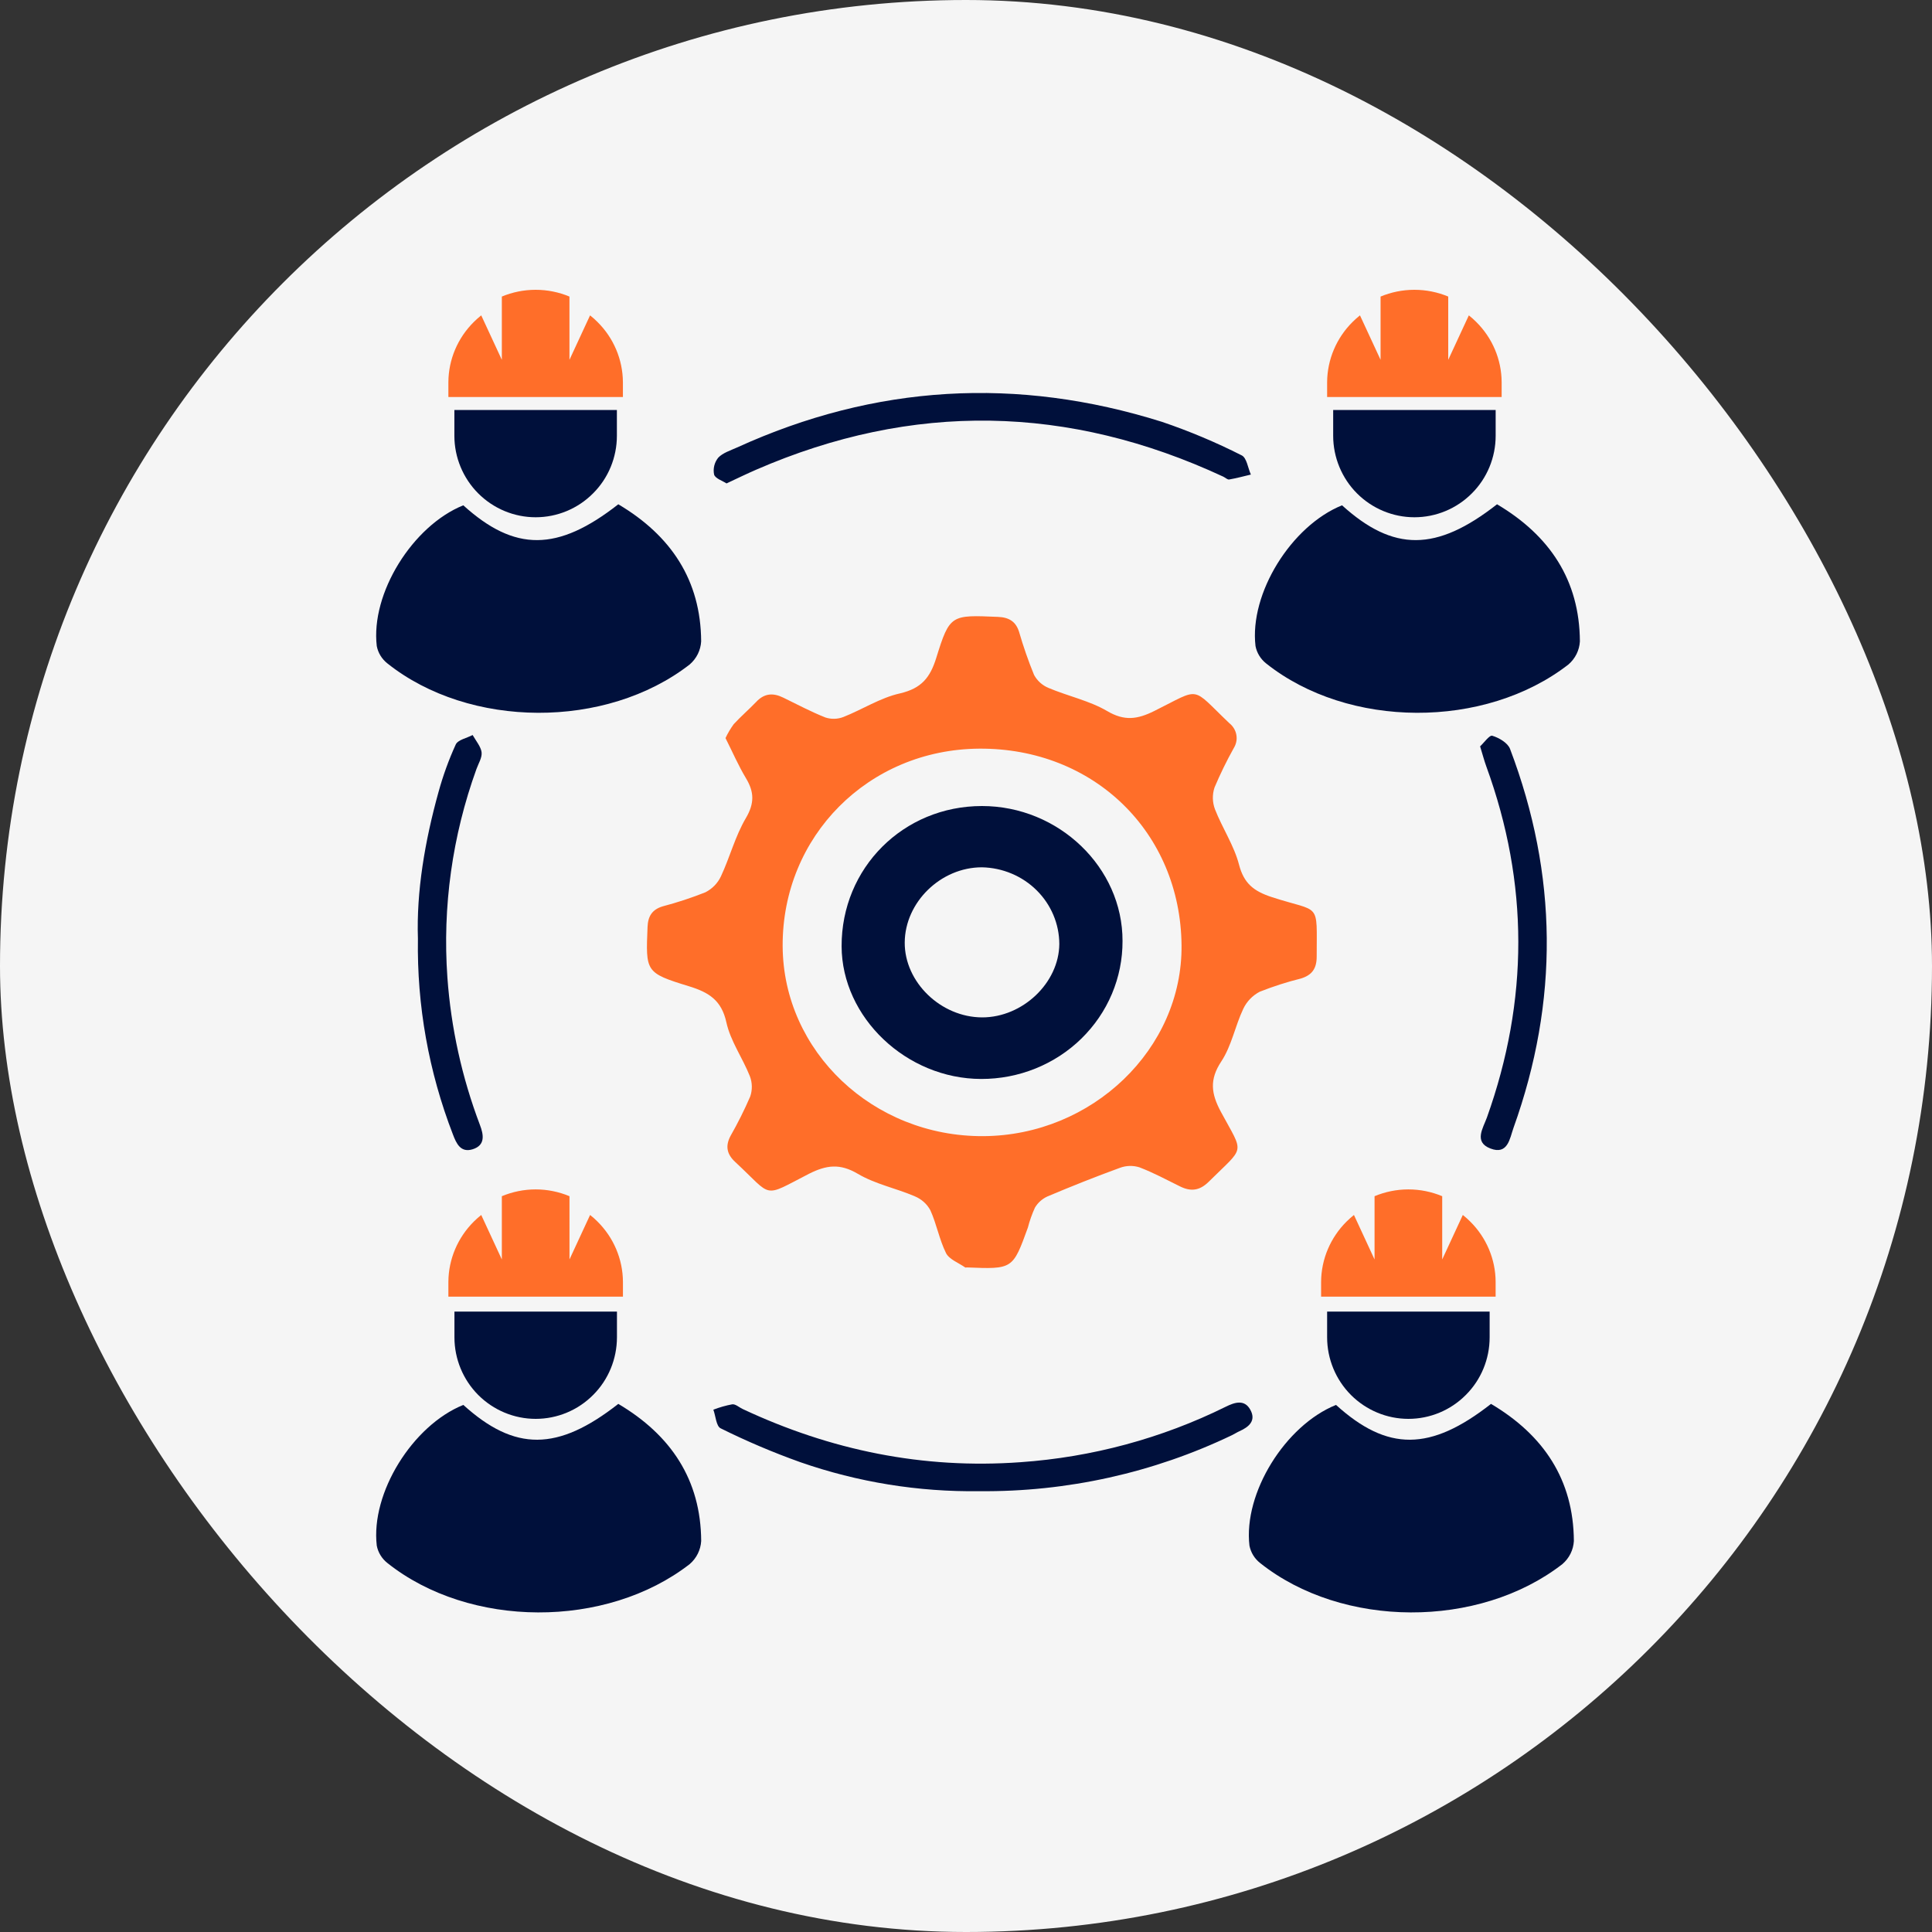
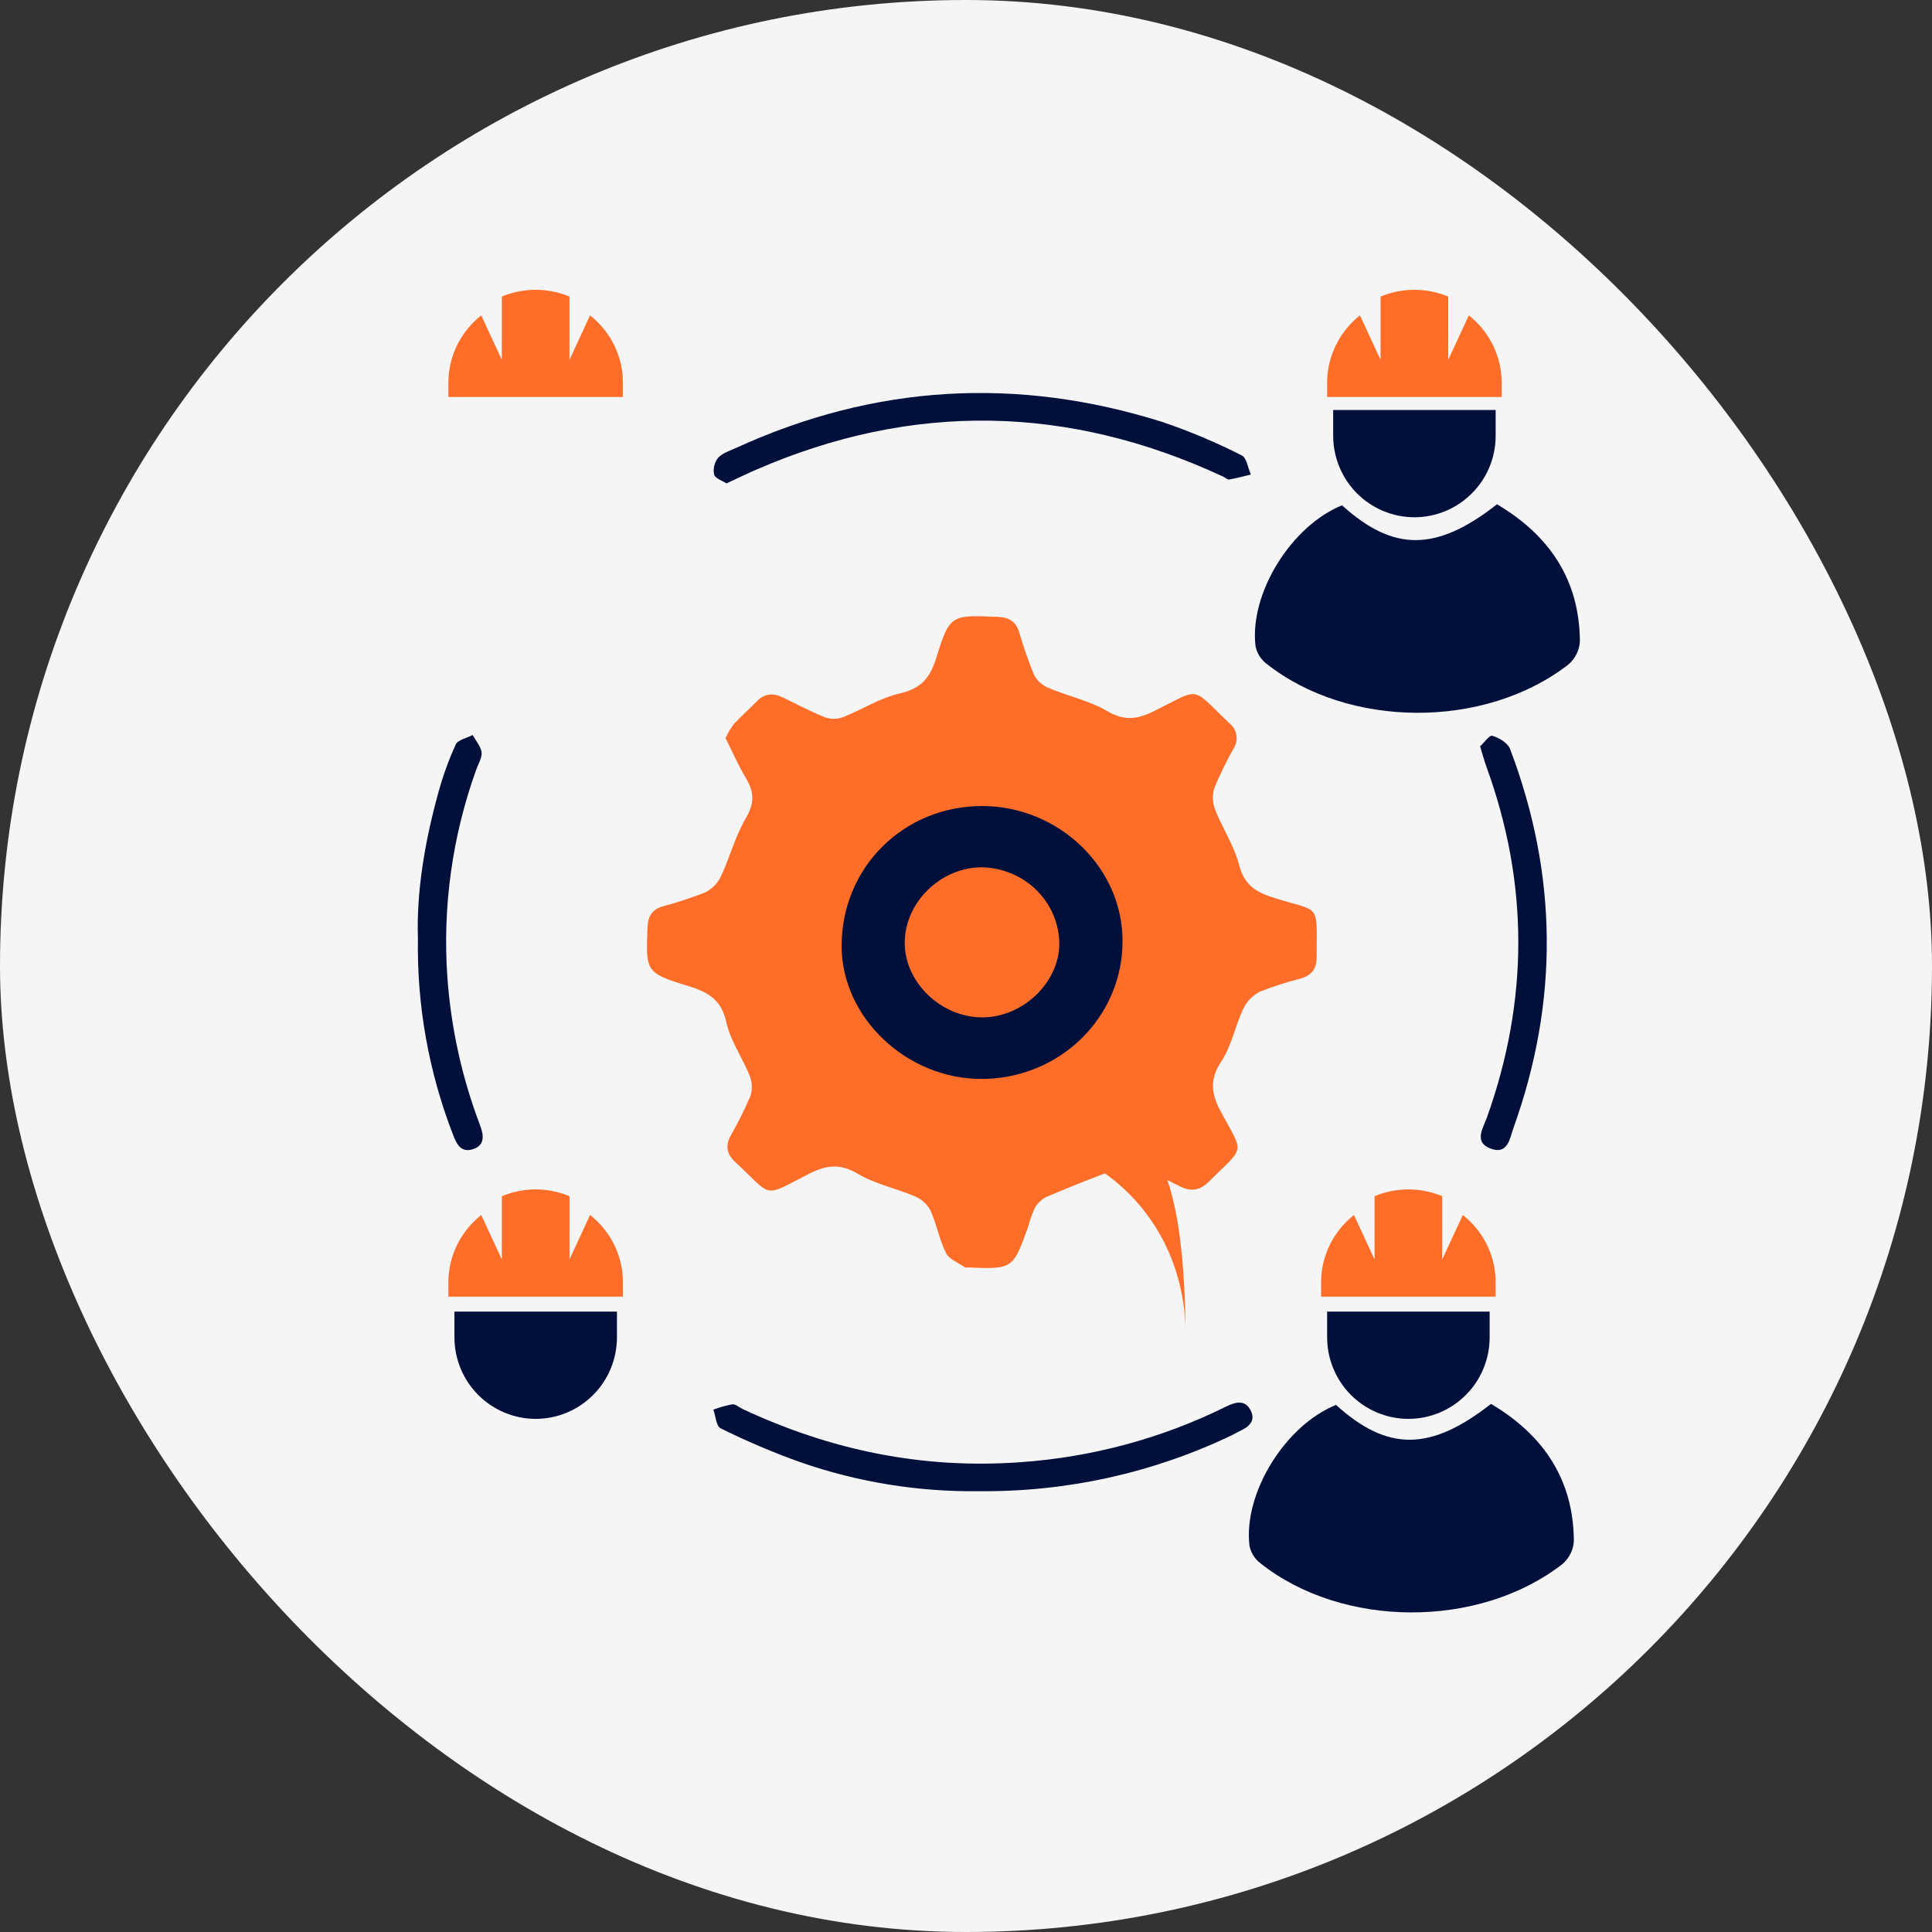
<svg xmlns="http://www.w3.org/2000/svg" width="60" height="60" viewBox="0 0 60 60" fill="none">
  <rect x="0" y="0" width="60" height="60" fill="#333333" stroke="none" />
  <rect width="60" height="60" rx="30" fill="#f5f5f5" />
-   <path d="M22.531 22.922C22.749 23.354 22.93 23.774 23.164 24.164 23.424 24.593 23.435 24.946 23.164 25.406 22.832 25.968 22.667 26.624 22.388 27.218 22.288 27.43 22.119 27.603 21.907 27.711 21.474 27.883 21.031 28.029 20.579 28.148 20.25 28.248 20.124 28.456 20.11 28.788 20.055 30.174 20.036 30.213 21.393 30.628 22.027 30.822 22.409 31.071 22.559 31.753 22.686 32.332 23.063 32.857 23.287 33.421 23.365 33.624 23.369 33.846 23.299 34.052 23.118 34.471 22.913 34.881 22.686 35.279 22.521 35.593 22.571 35.847 22.838 36.091 24.023 37.191 23.656 37.207 25.126 36.452 25.666 36.181 26.084 36.126 26.637 36.452 27.19 36.778 27.826 36.901 28.411 37.153 28.618 37.239 28.788 37.391 28.893 37.585 29.088 38.015 29.171 38.495 29.379 38.915 29.477 39.111 29.768 39.217 29.974 39.361 29.985 39.37 30.007 39.361 30.025 39.361 31.452 39.418 31.452 39.42 31.922 38.123 31.977 37.911 32.05 37.704 32.141 37.504 32.23 37.353 32.365 37.233 32.526 37.158 33.27 36.844 34.022 36.544 34.78 36.268 34.973 36.196 35.185 36.19 35.382 36.251 35.817 36.416 36.228 36.639 36.645 36.844 36.978 37.01 37.25 36.98 37.529 36.709 38.68 35.566 38.641 35.876 37.914 34.525 37.616 33.968 37.553 33.532 37.927 32.966 38.248 32.482 38.356 31.869 38.609 31.334 38.715 31.107 38.894 30.919 39.12 30.8 39.536 30.635 39.964 30.497 40.4 30.389 40.74 30.285 40.89 30.086 40.891 29.712c0-1.743.139-1.353-1.389-1.85C38.933 27.677 38.63 27.435 38.478 26.849 38.327 26.263 37.959 25.714 37.732 25.133 37.65 24.915 37.645 24.677 37.718 24.456 37.895 24.038 38.094 23.629 38.316 23.232 38.393 23.108 38.422 22.962 38.396 22.819 38.37 22.677 38.292 22.549 38.177 22.458 36.963 21.305 37.324 21.347 35.844 22.082 35.325 22.339 34.922 22.4 34.383 22.082 33.844 21.764 33.163 21.618 32.562 21.364 32.369 21.284 32.21 21.14 32.113 20.959 31.934 20.521 31.779 20.075 31.648 19.622 31.547 19.301 31.334 19.172 30.994 19.158 29.538 19.097 29.496 19.079 29.077 20.43 28.886 21.043 28.62 21.377 27.95 21.534 27.339 21.669 26.783 22.034 26.19 22.268 26.012 22.336 25.815 22.341 25.634 22.282 25.187 22.105 24.758 21.876 24.326 21.666 24.006 21.508 23.731 21.531 23.481 21.802 23.256 22.036 23.007 22.25 22.787 22.489 22.688 22.625 22.602 22.77 22.531 22.922zm8.006 12.362C27.116 35.303 24.32 32.653 24.306 29.379 24.291 25.967 26.972 23.274 30.41 23.25c3.556-.024 6.251 2.595 6.284 6.108C36.725 32.571 33.925 35.265 30.537 35.284z" fill="#ff6e29" />
+   <path d="M22.531 22.922C22.749 23.354 22.93 23.774 23.164 24.164 23.424 24.593 23.435 24.946 23.164 25.406 22.832 25.968 22.667 26.624 22.388 27.218 22.288 27.43 22.119 27.603 21.907 27.711 21.474 27.883 21.031 28.029 20.579 28.148 20.25 28.248 20.124 28.456 20.11 28.788 20.055 30.174 20.036 30.213 21.393 30.628 22.027 30.822 22.409 31.071 22.559 31.753 22.686 32.332 23.063 32.857 23.287 33.421 23.365 33.624 23.369 33.846 23.299 34.052 23.118 34.471 22.913 34.881 22.686 35.279 22.521 35.593 22.571 35.847 22.838 36.091 24.023 37.191 23.656 37.207 25.126 36.452 25.666 36.181 26.084 36.126 26.637 36.452 27.19 36.778 27.826 36.901 28.411 37.153 28.618 37.239 28.788 37.391 28.893 37.585 29.088 38.015 29.171 38.495 29.379 38.915 29.477 39.111 29.768 39.217 29.974 39.361 29.985 39.37 30.007 39.361 30.025 39.361 31.452 39.418 31.452 39.42 31.922 38.123 31.977 37.911 32.05 37.704 32.141 37.504 32.23 37.353 32.365 37.233 32.526 37.158 33.27 36.844 34.022 36.544 34.78 36.268 34.973 36.196 35.185 36.19 35.382 36.251 35.817 36.416 36.228 36.639 36.645 36.844 36.978 37.01 37.25 36.98 37.529 36.709 38.68 35.566 38.641 35.876 37.914 34.525 37.616 33.968 37.553 33.532 37.927 32.966 38.248 32.482 38.356 31.869 38.609 31.334 38.715 31.107 38.894 30.919 39.12 30.8 39.536 30.635 39.964 30.497 40.4 30.389 40.74 30.285 40.89 30.086 40.891 29.712c0-1.743.139-1.353-1.389-1.85C38.933 27.677 38.63 27.435 38.478 26.849 38.327 26.263 37.959 25.714 37.732 25.133 37.65 24.915 37.645 24.677 37.718 24.456 37.895 24.038 38.094 23.629 38.316 23.232 38.393 23.108 38.422 22.962 38.396 22.819 38.37 22.677 38.292 22.549 38.177 22.458 36.963 21.305 37.324 21.347 35.844 22.082 35.325 22.339 34.922 22.4 34.383 22.082 33.844 21.764 33.163 21.618 32.562 21.364 32.369 21.284 32.21 21.14 32.113 20.959 31.934 20.521 31.779 20.075 31.648 19.622 31.547 19.301 31.334 19.172 30.994 19.158 29.538 19.097 29.496 19.079 29.077 20.43 28.886 21.043 28.62 21.377 27.95 21.534 27.339 21.669 26.783 22.034 26.19 22.268 26.012 22.336 25.815 22.341 25.634 22.282 25.187 22.105 24.758 21.876 24.326 21.666 24.006 21.508 23.731 21.531 23.481 21.802 23.256 22.036 23.007 22.25 22.787 22.489 22.688 22.625 22.602 22.77 22.531 22.922zm8.006 12.362c3.556-.024 6.251 2.595 6.284 6.108C36.725 32.571 33.925 35.265 30.537 35.284z" fill="#ff6e29" />
  <path d="M22.563 15.013C22.919 14.846 23.197 14.711 23.481 14.588 28.343 12.474 33.187 12.568 37.99 14.803 38.052 14.832 38.119 14.9 38.173 14.891 38.399 14.852 38.622 14.791 38.847 14.738 38.754 14.533 38.719 14.216 38.56 14.141 37.763 13.737 36.936 13.389 36.087 13.101c-4.5-1.414-8.907-1.16-13.197.796C22.685 13.99 22.448 14.063 22.305 14.214 22.246 14.288 22.204 14.372 22.182 14.463 22.16 14.553 22.158 14.647 22.177 14.738 22.212 14.86 22.441 14.932 22.563 15.013z" fill="#00103b" />
  <path d="M30.414 46.31C33.134 46.336 35.822 45.74 38.261 44.57 38.339 44.533 38.411 44.484 38.489 44.449 38.792 44.314 39.014 44.118 38.831 43.783S38.342 43.551 38.064 43.689C36.079 44.67 33.913 45.255 31.692 45.41 28.658 45.63 25.794 45.038 23.066 43.759 22.956 43.708 22.843 43.601 22.742 43.612 22.541 43.649 22.344 43.706 22.154 43.779 22.227 43.978 22.242 44.292 22.381 44.358 23.184 44.757 24.01 45.108 24.856 45.41 26.639 46.031 28.521 46.336 30.414 46.31z" fill="#00103b" />
  <path d="M45.966 23.179C46.049 23.45 46.096 23.63 46.159 23.803 47.484 27.435 47.477 31.067 46.178 34.704 46.06 35.033 45.762 35.466 46.285 35.667 46.831 35.88 46.888 35.347 47.002 35.029 48.416 31.092 48.381 27.168 46.895 23.256 46.824 23.072 46.556 22.913 46.346 22.85 46.26 22.818 46.083 23.072 45.966 23.179z" fill="#00103b" />
  <path d="M12.979 29.153C12.946 31.226 13.314 33.286 14.064 35.226 14.171 35.508 14.302 35.807 14.677 35.692 15.081 35.567 15.02 35.237 14.903 34.932 14.345 33.461 14.006 31.919 13.894 30.354 13.739 28.16 14.046 25.959 14.796 23.885 14.858 23.711 14.977 23.527 14.956 23.36 14.935 23.194 14.781 23.005 14.678 22.827 14.497 22.922 14.222 22.975 14.154 23.12 13.936 23.597 13.758 24.09 13.619 24.595 13.193 26.129 12.93 27.689 12.979 29.153z" fill="#00103b" />
  <path d="M30.475 33.508C31.052 33.509 31.624 33.399 32.157 33.184s1.018-.53 1.425-.928S34.313 31.385 34.532 30.865C34.751 30.345 34.863 29.788 34.861 29.226 34.868 26.941 32.879 25.032 30.496 25.032c-2.442.0-4.367 1.923-4.359 4.357C26.145 31.6 28.15 33.506 30.475 33.508zm-2.378-4.238C28.105 28.017 29.218 26.934 30.495 26.935 31.135 26.948 31.745 27.204 32.194 27.649 32.643 28.094 32.896 28.693 32.898 29.317 32.888 30.524 31.759 31.597 30.502 31.596 29.218 31.593 28.09 30.502 28.097 29.27z" fill="#00103b" />
-   <path d="M19.202 15.661C17.316 17.138 15.986 17.14 14.388 15.693 12.812 16.329 11.508 18.428 11.701 20.064 11.742 20.276 11.858 20.466 12.03 20.602 14.579 22.633 18.822 22.652 21.419 20.636 21.524 20.545 21.61 20.435 21.671 20.312 21.732 20.189 21.767 20.056 21.775 19.919 21.764 18.017 20.837 16.63 19.202 15.661z" fill="#00103b" />
-   <path d="M14.111 12.733h5.047v.799C19.158 14.203 18.894 14.848 18.419 15.321 17.947 15.797 17.305 16.064 16.635 16.064 15.968 16.064 15.325 15.797 14.85 15.321 14.379 14.848 14.111 14.203 14.111 13.532v-.799z" fill="#00103b" />
  <path d="M13.925 11.87V12.33h5.42V11.87C19.341 11.166 19.056 10.492 18.551 9.995 18.479 9.924 18.405 9.856 18.325 9.794l-.64 1.381V9.21C17.357 9.073 17 9 16.635 9 16.27 9 15.913 9.073 15.585 9.21V11.175L14.945 9.794C14.867 9.856 14.791 9.924 14.719 9.995 14.215 10.492 13.928 11.166 13.925 11.87z" fill="#ff6e29" />
  <path d="M46.492 15.661C44.606 17.138 43.276 17.14 41.678 15.693 40.102 16.329 38.798 18.428 38.991 20.064 39.032 20.276 39.148 20.466 39.319 20.602 41.869 22.633 46.112 22.652 48.709 20.636 48.814 20.545 48.9 20.435 48.961 20.312 49.022 20.189 49.057 20.056 49.065 19.919 49.054 18.017 48.127 16.63 46.492 15.661z" fill="#00103b" />
  <path d="M41.403 12.733H46.449v.799C46.449 14.203 46.185 14.848 45.711 15.321 45.238 15.797 44.596 16.064 43.926 16.064 43.259 16.064 42.616 15.797 42.141 15.321 41.67 14.848 41.403 14.203 41.403 13.532v-.799z" fill="#00103b" />
  <path d="M41.215 11.87V12.33h5.42V11.87C46.632 11.166 46.347 10.492 45.842 9.995 45.77 9.924 45.696 9.856 45.616 9.794L44.976 11.175V9.21C44.647 9.073 44.29 9 43.925 9 43.561 9 43.204 9.073 42.875 9.21V11.175L42.235 9.794C42.157 9.856 42.081 9.924 42.009 9.995 41.506 10.492 41.219 11.166 41.215 11.87z" fill="#ff6e29" />
-   <path d="M19.202 43.599C17.317 45.077 15.986 45.078 14.389 43.631c-1.577.636-2.88 2.735-2.688 4.371C11.742 48.214 11.859 48.405 12.03 48.54 14.58 50.571 18.822 50.591 21.42 48.574 21.525 48.483 21.61 48.374 21.671 48.251 21.732 48.128 21.768 47.994 21.776 47.858 21.765 45.956 20.838 44.568 19.202 43.599z" fill="#00103b" />
  <path d="M14.113 40.733h5.047v.799C19.159 42.203 18.895 42.848 18.421 43.321 17.948 43.797 17.306 44.064 16.636 44.064 15.969 44.064 15.326 43.797 14.851 43.321 14.38 42.848 14.113 42.203 14.113 41.532v-.799z" fill="#00103b" />
  <path d="M13.925 39.808v.46h5.421v-.46C19.342 39.105 19.057 38.431 18.552 37.933 18.48 37.862 18.406 37.794 18.326 37.732l-.64 1.381V37.149C17.357 37.012 17 36.938 16.635 36.938 16.271 36.938 15.914 37.012 15.585 37.149v1.965L14.945 37.732C14.867 37.794 14.791 37.862 14.719 37.933 14.216 38.431 13.929 39.105 13.925 39.808z" fill="#ff6e29" />
  <path d="M46.305 43.599C44.419 45.077 43.089 45.078 41.491 43.631c-1.577.636-2.88 2.735-2.688 4.371C38.845 48.214 38.961 48.405 39.133 48.54 41.682 50.571 45.925 50.591 48.522 48.574 48.627 48.483 48.713 48.374 48.774 48.251 48.835 48.128 48.87 47.994 48.878 47.858 48.867 45.956 47.94 44.568 46.305 43.599z" fill="#00103b" />
  <path d="M41.215 40.733h5.047v.799C46.262 42.203 45.998 42.848 45.523 43.321 45.051 43.797 44.409 44.064 43.739 44.064 43.072 44.064 42.429 43.797 41.954 43.321 41.483 42.848 41.215 42.203 41.215 41.532v-.799z" fill="#00103b" />
  <path d="M41.028 39.808v.46h5.42v-.46C46.445 39.105 46.16 38.431 45.655 37.933 45.583 37.862 45.509 37.794 45.429 37.732L44.789 39.114V37.149C44.46 37.012 44.103 36.938 43.738 36.938 43.374 36.938 43.017 37.012 42.688 37.149v1.965L42.048 37.732C41.97 37.794 41.894 37.862 41.822 37.933 41.319 38.431 41.032 39.105 41.028 39.808z" fill="#ff6e29" />
</svg>